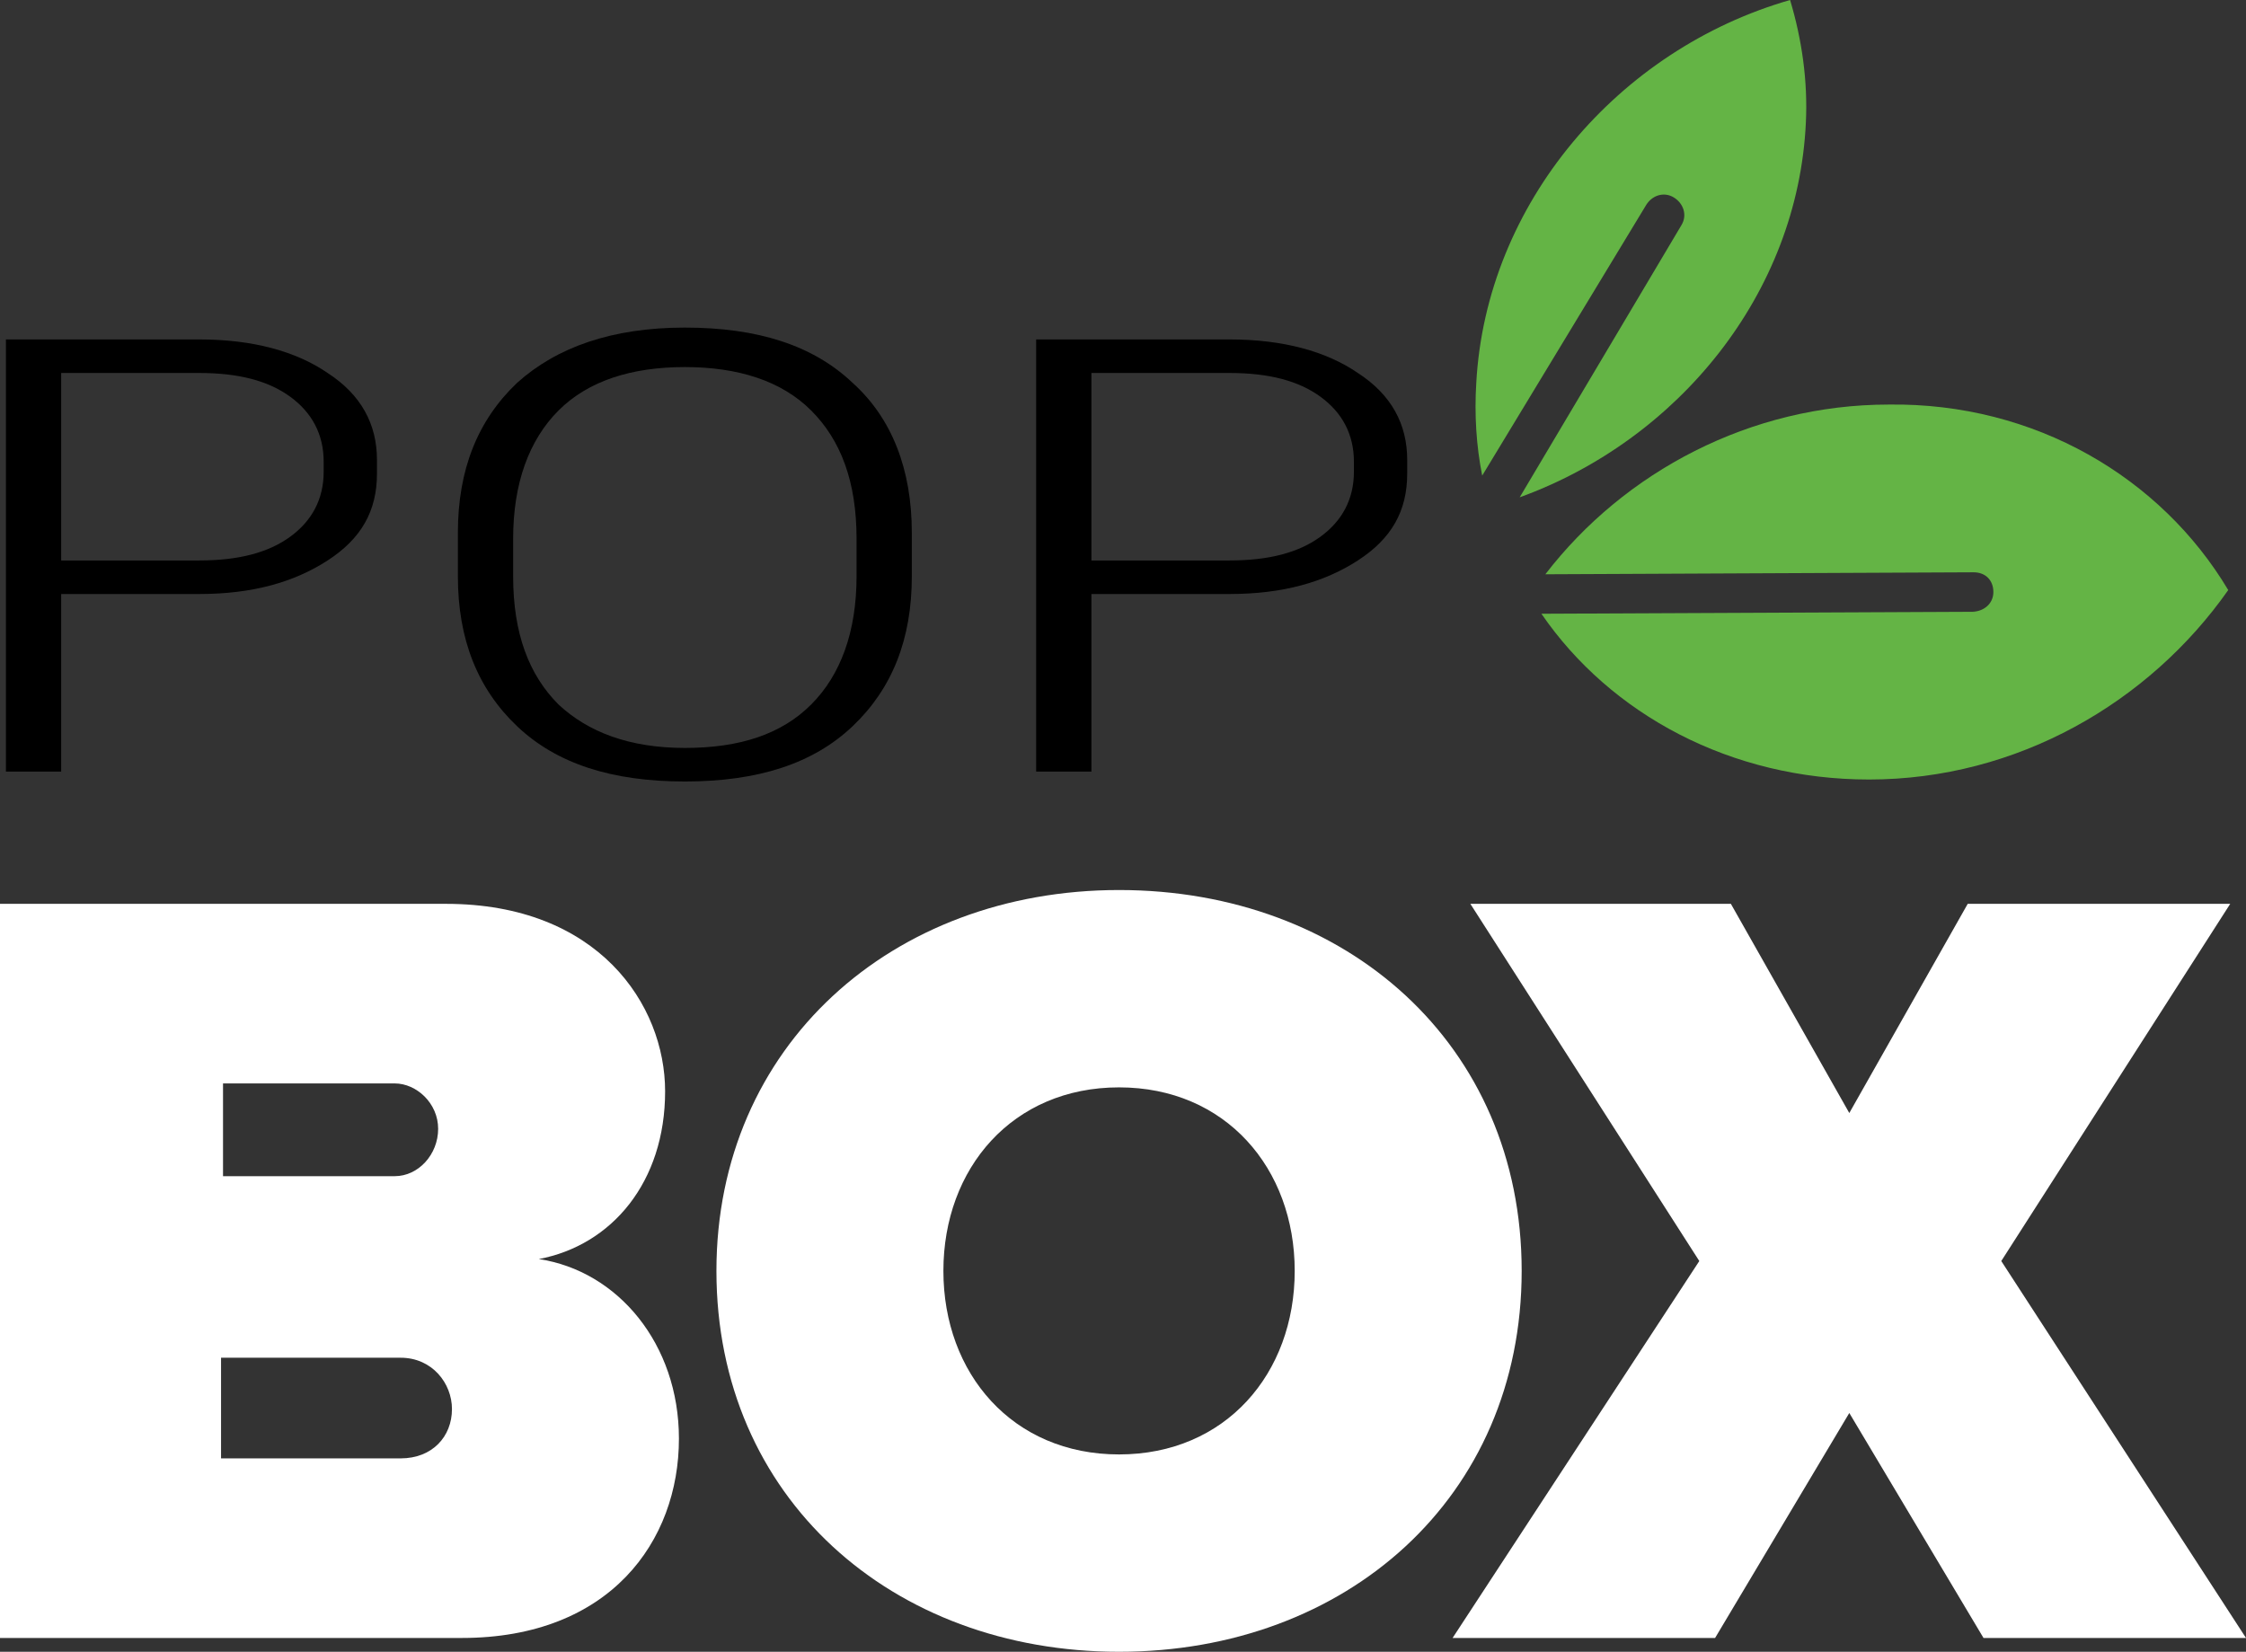
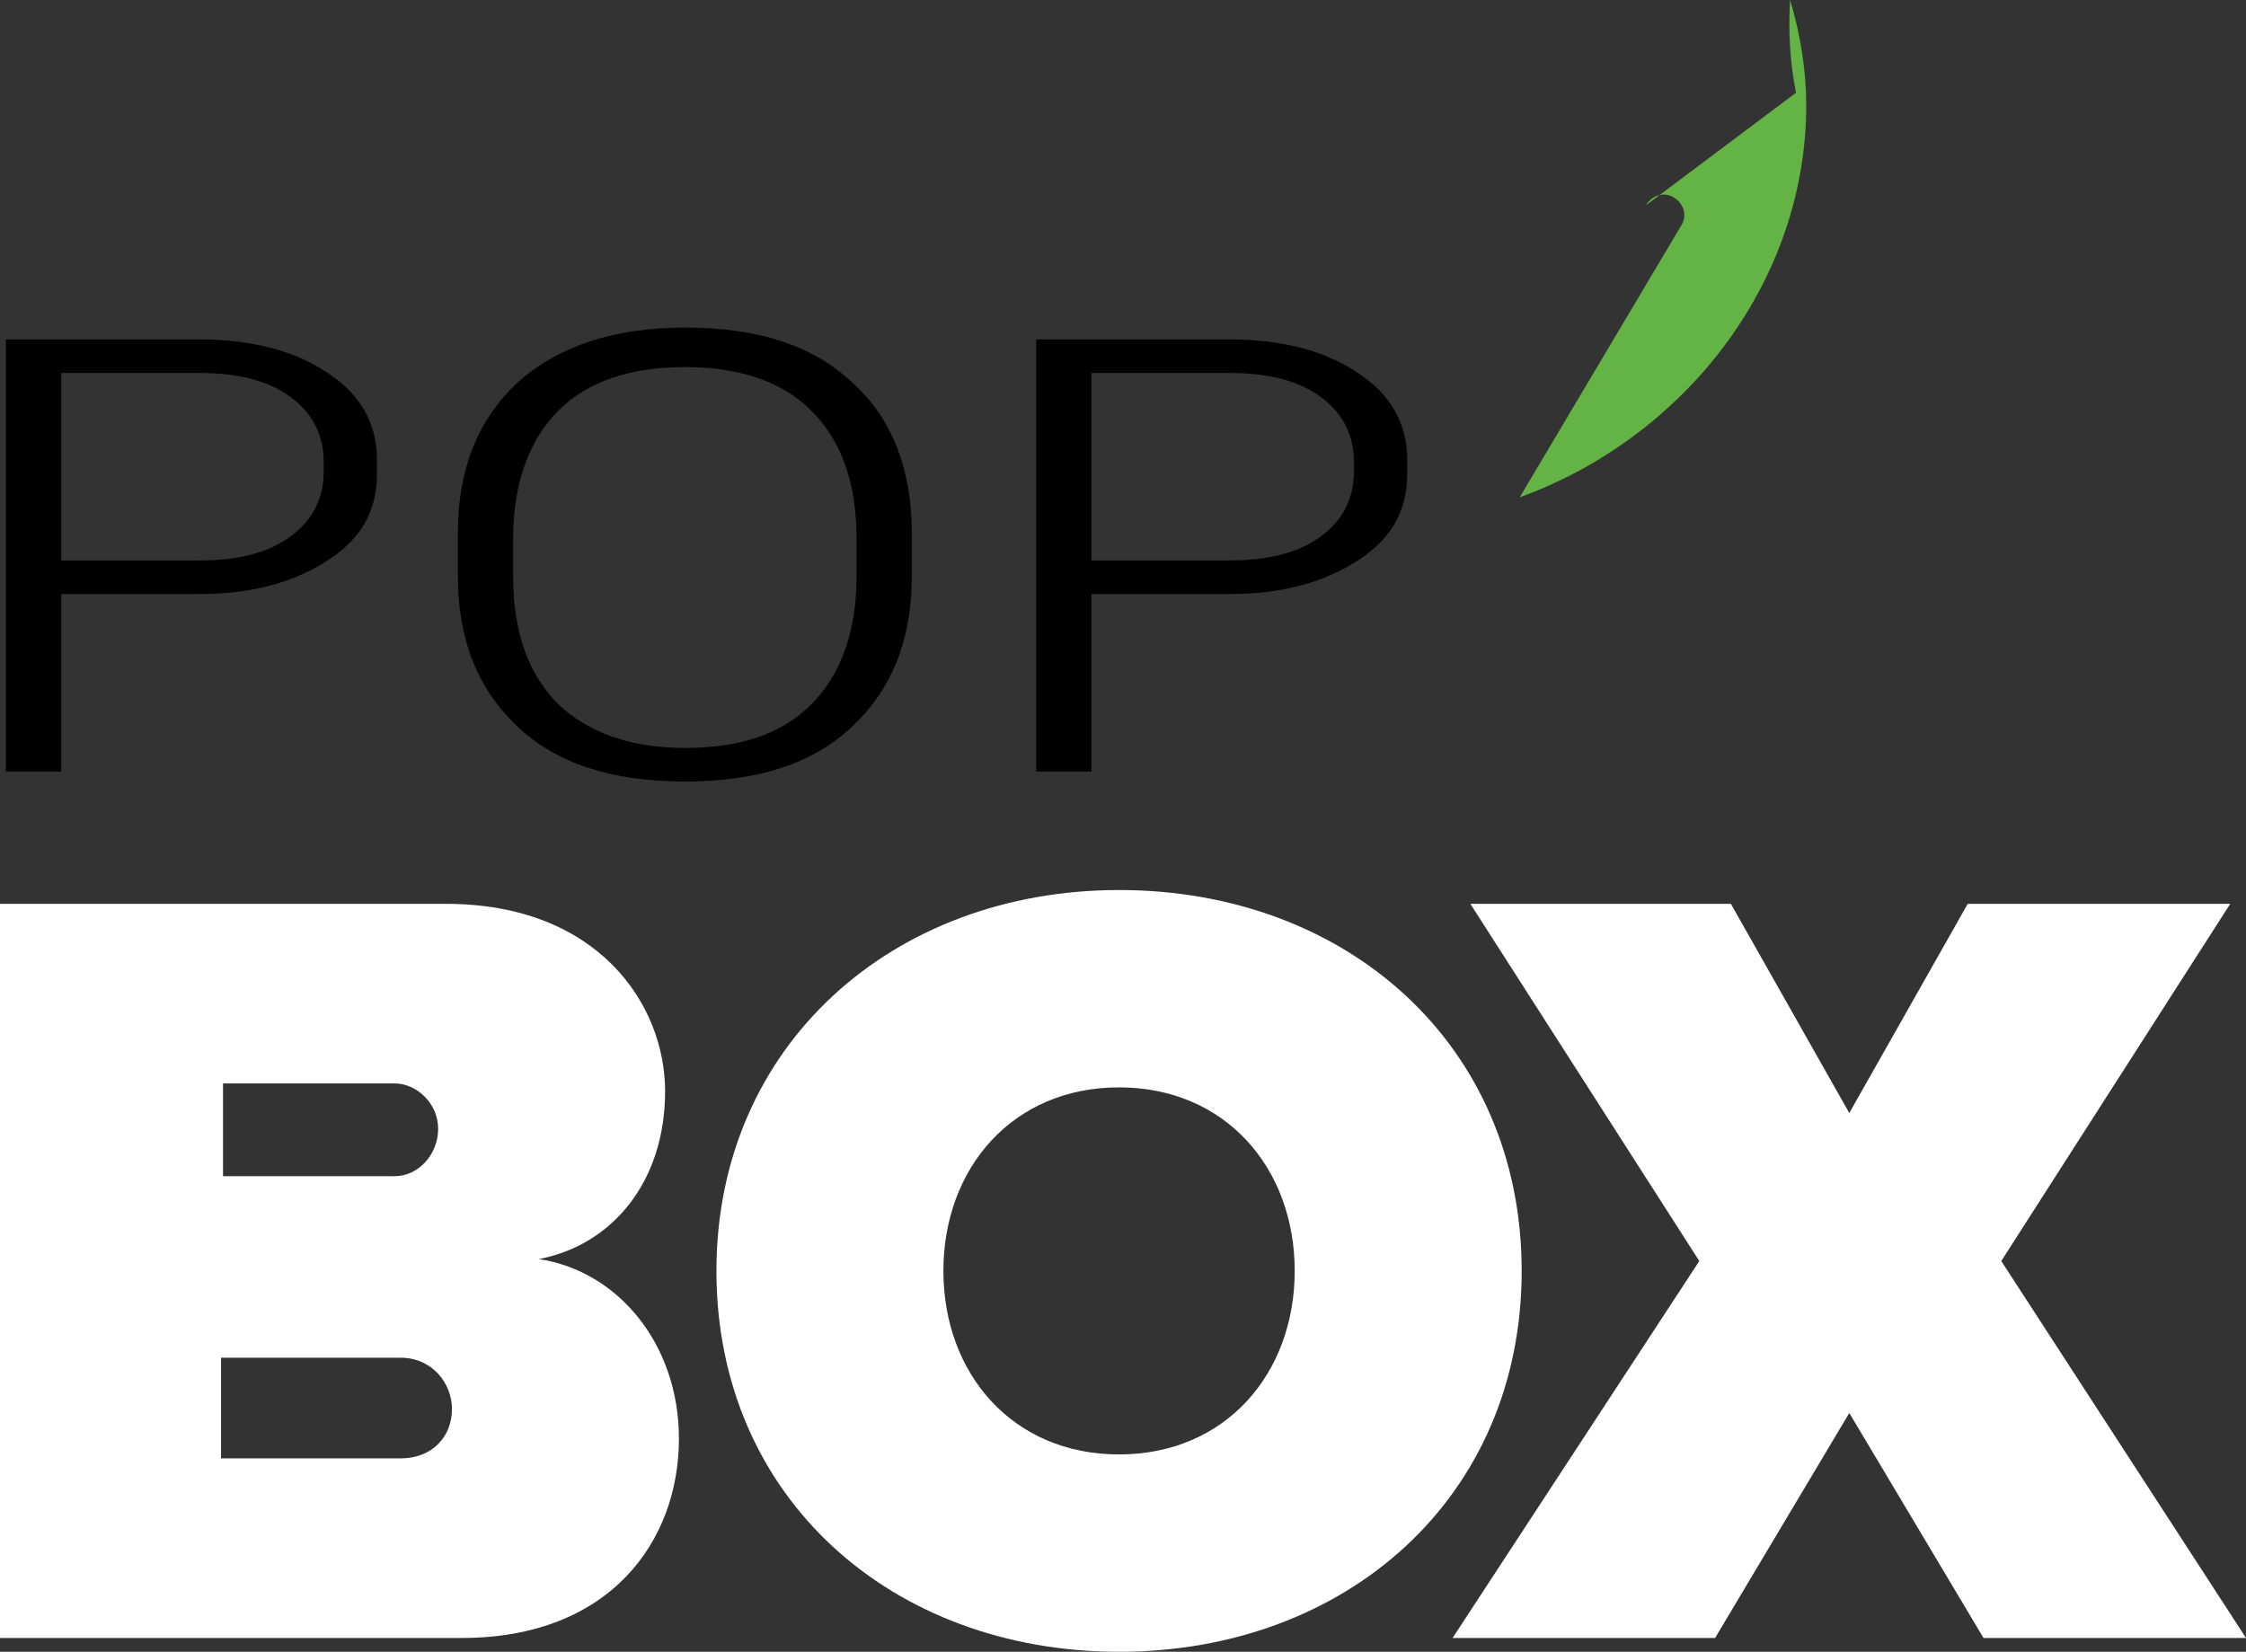
<svg xmlns="http://www.w3.org/2000/svg" version="1.1" id="Warstwa_1" x="0px" y="0px" viewBox="0 0 113.8 83.7" enable-background="new 0 0 113.8 83.7" xml:space="preserve">
  <rect x="0" y="0" width="113.8" height="83.7" fill="#333333" stroke="none" />
-   <path fill="#64B445" d="M112.9,29.9c-3.4-5.7-9.8-9.5-17.2-9.4c-7,0-13.4,3.4-17.4,8.6L100,29c0.6,0,1,0.4,1,1c0,0.6-0.5,1-1.1,1  l-21.8,0.1c3.5,5.1,9.6,8.4,16.6,8.4C102.2,39.5,108.9,35.6,112.9,29.9" />
-   <path fill="#64B445" d="M83.4,10.4c0.3-0.5,0.9-0.7,1.4-0.4c0.5,0.3,0.7,0.9,0.4,1.4l-8.2,13.8C85,22.3,91.1,14.9,91.5,6.2  C91.6,4.1,91.3,2,90.7,0C82,2.5,75.3,10.3,74.8,19.4c-0.1,1.6,0,3.2,0.3,4.7L83.4,10.4z" />
+   <path fill="#64B445" d="M83.4,10.4c0.3-0.5,0.9-0.7,1.4-0.4c0.5,0.3,0.7,0.9,0.4,1.4l-8.2,13.8C85,22.3,91.1,14.9,91.5,6.2  C91.6,4.1,91.3,2,90.7,0c-0.1,1.6,0,3.2,0.3,4.7L83.4,10.4z" />
  <path fill="#FFFFFF" d="M0,45.8h22.6c7.7,0,11.1,5.1,11.1,9.5c0,4.6-2.7,7.8-6.4,8.5c4,0.6,7.1,4.3,7.1,9.1c0,5.2-3.5,10.1-11,10.1  H0V45.8z M20,59.6c1.2,0,2.2-1.1,2.2-2.4c0-1.3-1.1-2.3-2.2-2.3h-8.7v4.7H20z M20.3,73.9c1.6,0,2.6-1.1,2.6-2.5c0-1.3-1-2.6-2.6-2.6  h-9.1v5.1H20.3z" />
  <path fill="#FFFFFF" d="M56.7,45.1c11.5,0,20.4,7.8,20.4,19.3c0,11.5-8.9,19.3-20.4,19.3s-20.4-7.8-20.4-19.3  C36.3,53,45.2,45.1,56.7,45.1 M56.7,55.1c-5.4,0-8.9,4.1-8.9,9.3c0,5.2,3.5,9.3,8.9,9.3c5.4,0,8.9-4.1,8.9-9.3  C65.6,59.2,62.1,55.1,56.7,55.1" />
  <polygon fill="#FFFFFF" points="93.7,71.6 86.9,83 73.6,83 86.1,63.9 74.5,45.8 87.7,45.8 93.7,56.4 99.7,45.8 113,45.8 101.4,63.9   113.8,83 100.5,83 " />
  <path d="M0.3,39.1V17.2h9.8c2.7,0,4.9,0.6,6.5,1.7c1.7,1.1,2.5,2.6,2.5,4.4V24c0,1.9-0.8,3.3-2.5,4.4c-1.7,1.1-3.8,1.7-6.5,1.7h-7v9  H0.3z M10.1,18.9h-7v9.5h7c2,0,3.5-0.4,4.6-1.2c1.1-0.8,1.7-1.9,1.7-3.3v-0.5c0-1.4-0.6-2.5-1.7-3.3C13.6,19.3,12.1,18.9,10.1,18.9" />
  <path d="M34.7,39.6c-3.7,0-6.5-0.9-8.5-2.8s-3-4.4-3-7.6v-2.2c0-3.2,1-5.7,3-7.6c2-1.8,4.8-2.8,8.5-2.8c3.7,0,6.5,0.9,8.5,2.8  c2,1.8,3,4.4,3,7.6v2.2c0,3.2-1,5.7-3,7.6C41.2,38.7,38.4,39.6,34.7,39.6 M34.7,37.9c2.8,0,4.9-0.7,6.4-2.2c1.5-1.5,2.3-3.7,2.3-6.5  v-1.9c0-2.9-0.8-5-2.3-6.5c-1.5-1.5-3.7-2.2-6.4-2.2s-4.9,0.7-6.4,2.2c-1.5,1.5-2.3,3.7-2.3,6.5v1.9c0,2.9,0.8,5,2.3,6.5  C29.8,37.1,31.9,37.9,34.7,37.9" />
  <path d="M52.5,39.1V17.2h9.8c2.7,0,4.9,0.6,6.5,1.7c1.7,1.1,2.5,2.6,2.5,4.4V24c0,1.9-0.8,3.3-2.5,4.4c-1.7,1.1-3.8,1.7-6.5,1.7h-7  v9H52.5z M62.3,18.9h-7v9.5h7c2,0,3.5-0.4,4.6-1.2c1.1-0.8,1.7-1.9,1.7-3.3v-0.5c0-1.4-0.6-2.5-1.7-3.3  C65.8,19.3,64.3,18.9,62.3,18.9" />
</svg>